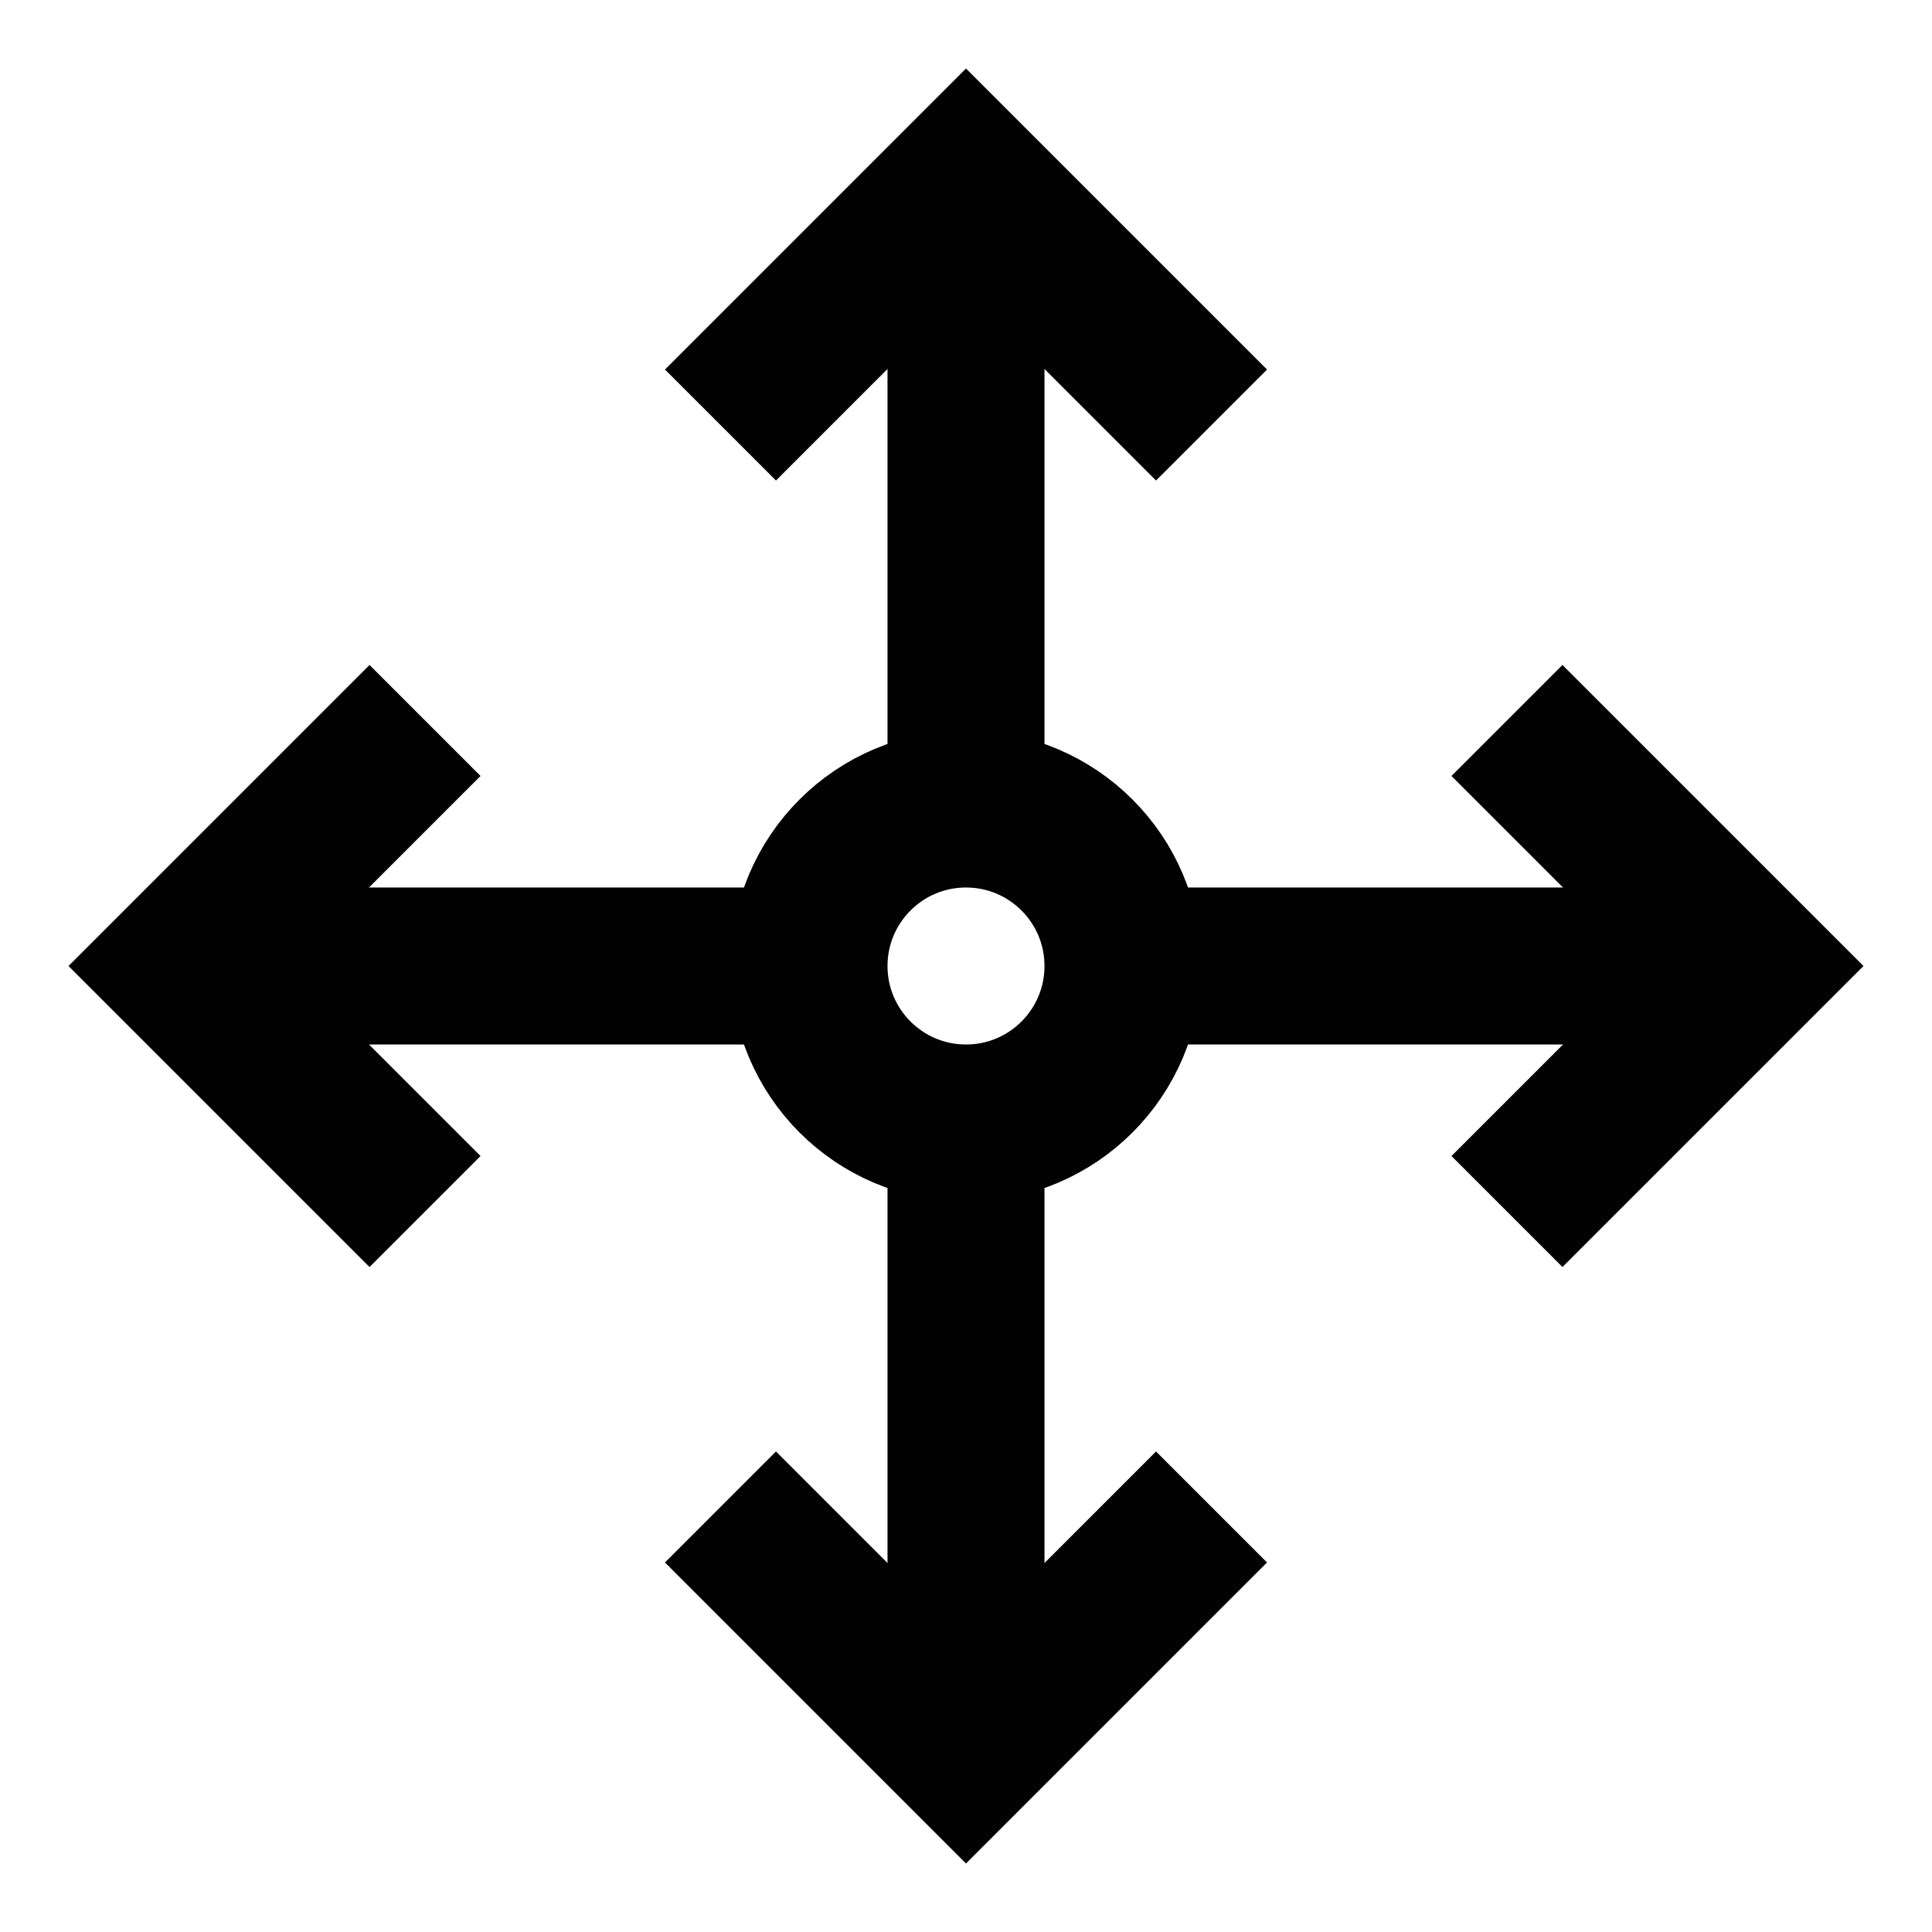
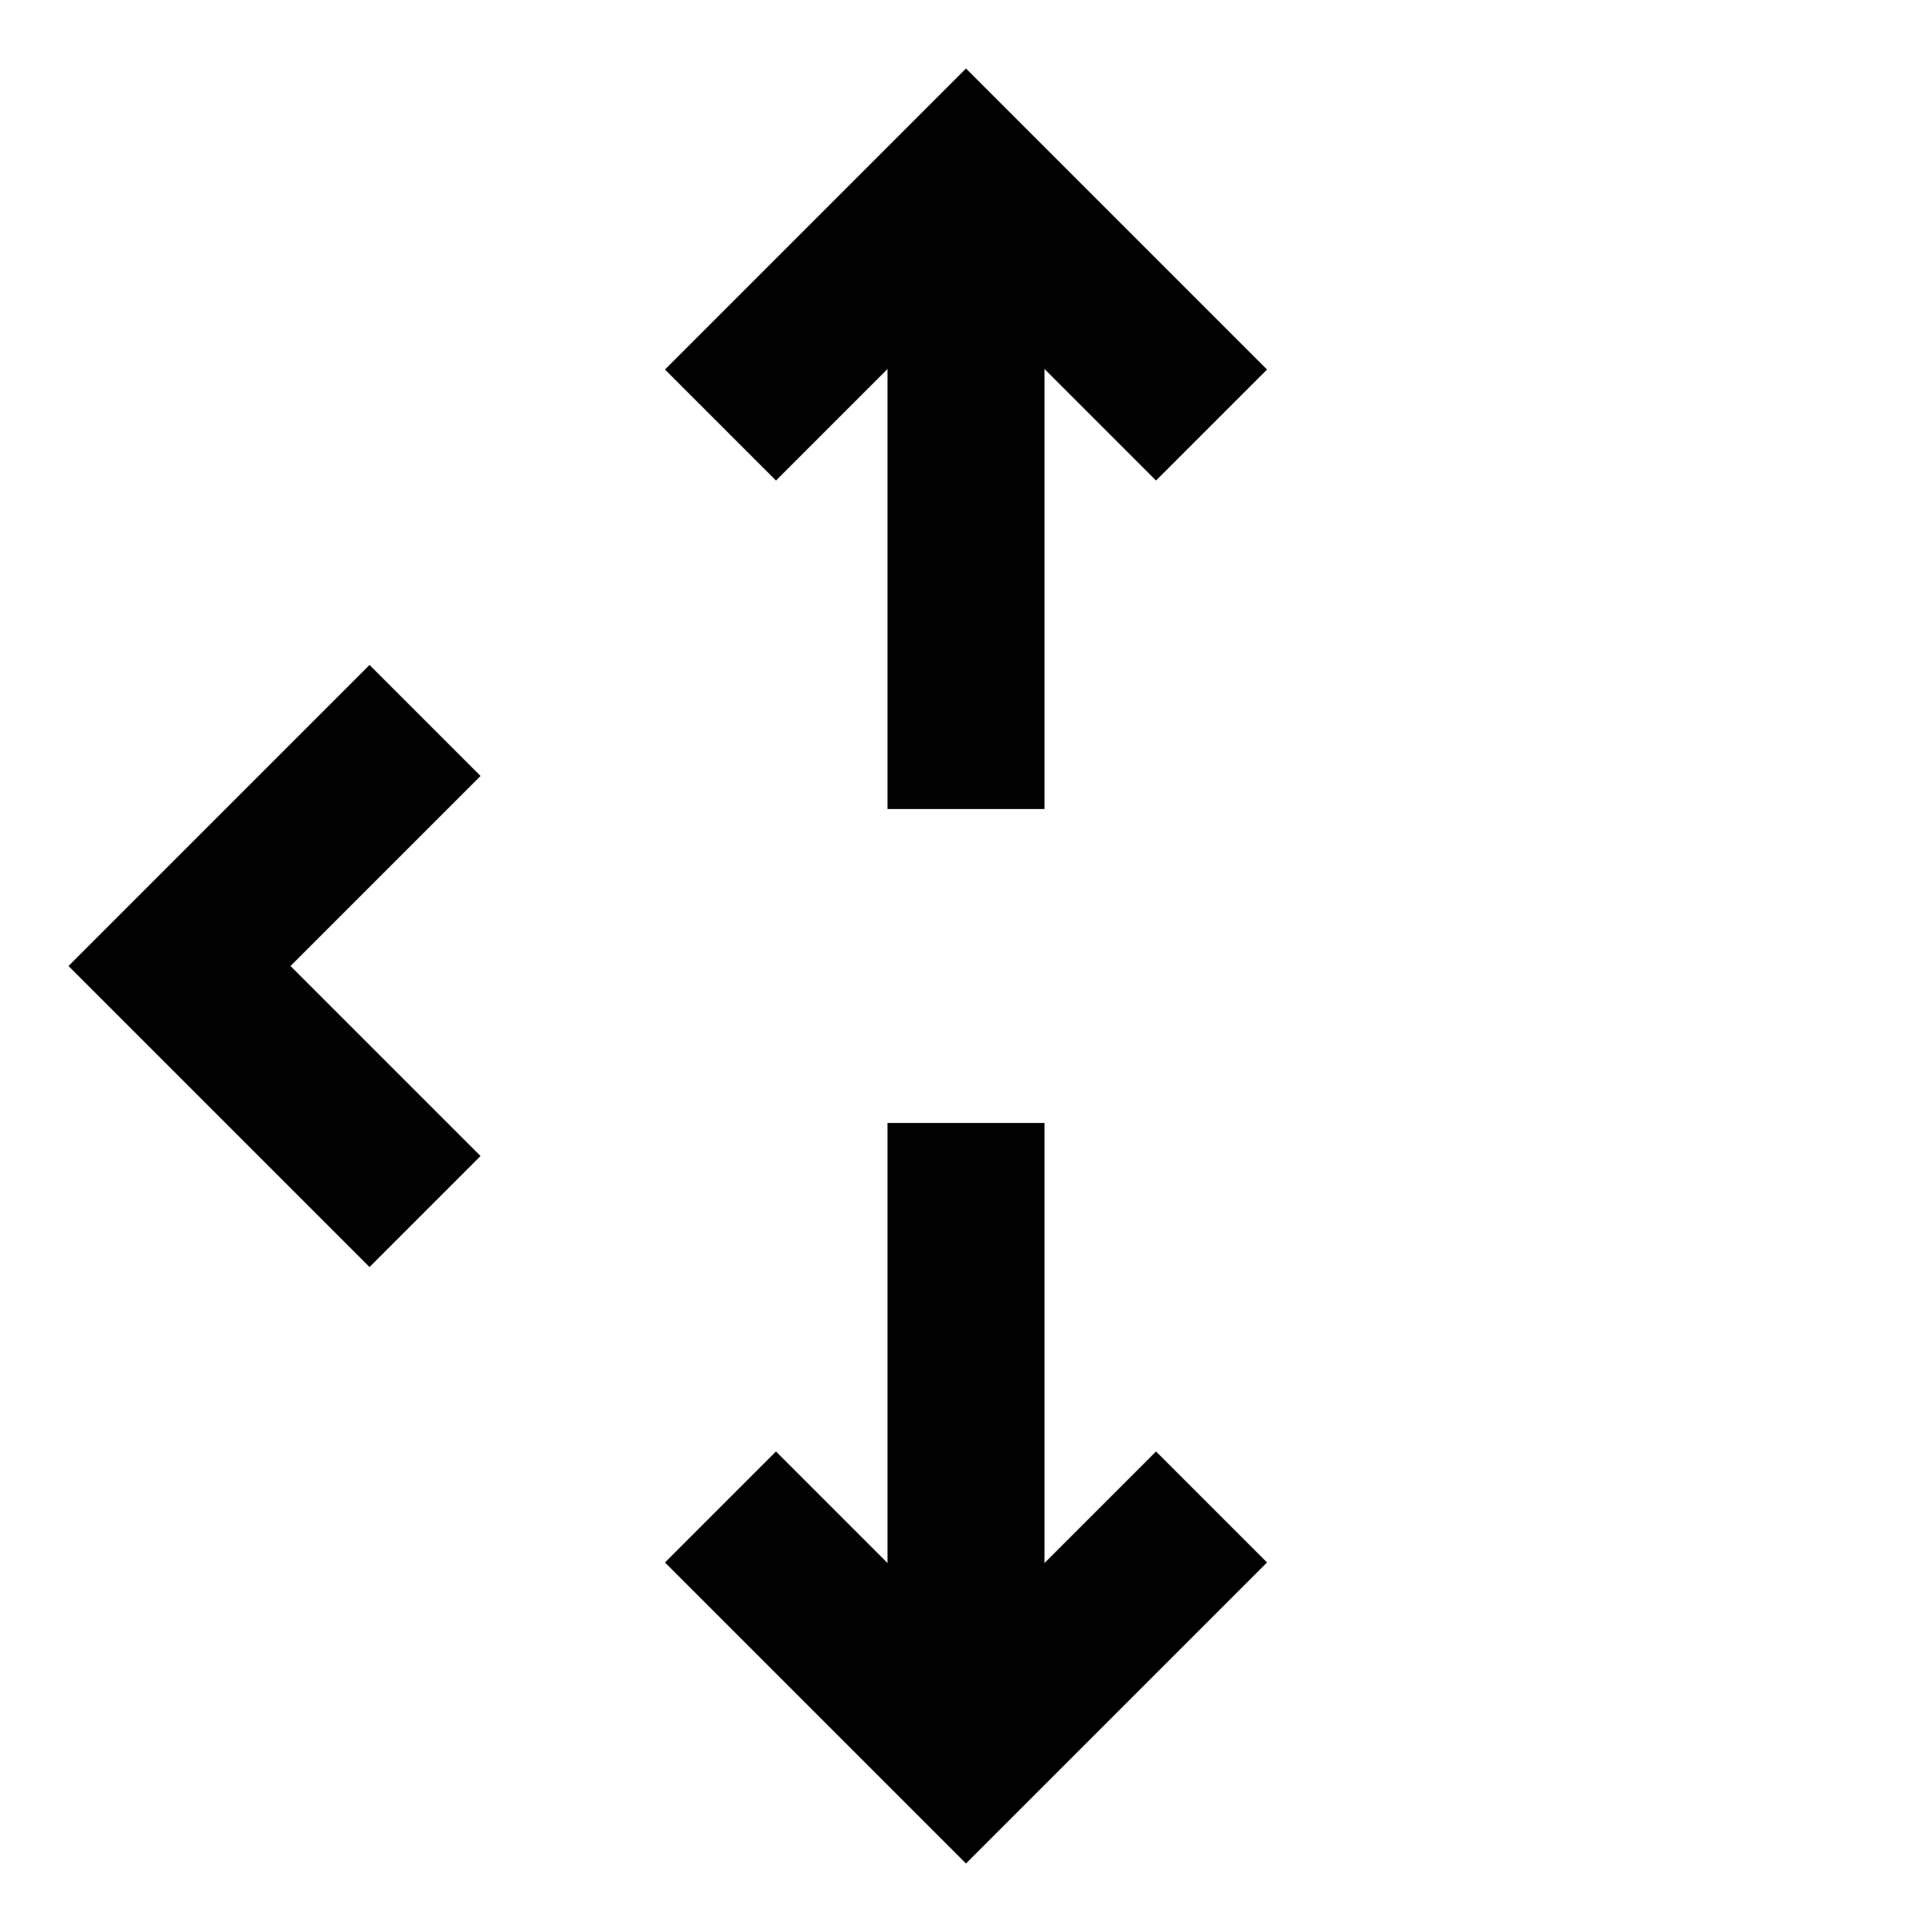
<svg xmlns="http://www.w3.org/2000/svg" width="800px" height="800px" viewBox="0 0 24 24" id="Layer_1" data-name="Layer 1">
  <defs>
    <style>.cls-1{fill:none;stroke:#020202;stroke-miterlimit:10;stroke-width:1.95px;}</style>
  </defs>
  <polyline class="cls-1" points="8.95 5.28 12 2.23 15.05 5.28" />
  <polyline class="cls-1" points="15.05 18.72 12 21.77 8.95 18.72" />
  <polyline class="cls-1" points="5.28 15.05 2.23 12 5.28 8.95" />
-   <polyline class="cls-1" points="18.72 8.95 21.77 12 18.72 15.05" />
  <line class="cls-1" x1="12" y1="21.77" x2="12" y2="13.95" />
  <line class="cls-1" x1="12" y1="10.05" x2="12" y2="2.23" />
-   <line class="cls-1" x1="21.77" y1="12" x2="13.95" y2="12" />
-   <line class="cls-1" x1="10.05" y1="12" x2="2.23" y2="12" />
-   <circle class="cls-1" cx="12" cy="12" r="1.95" />
</svg>